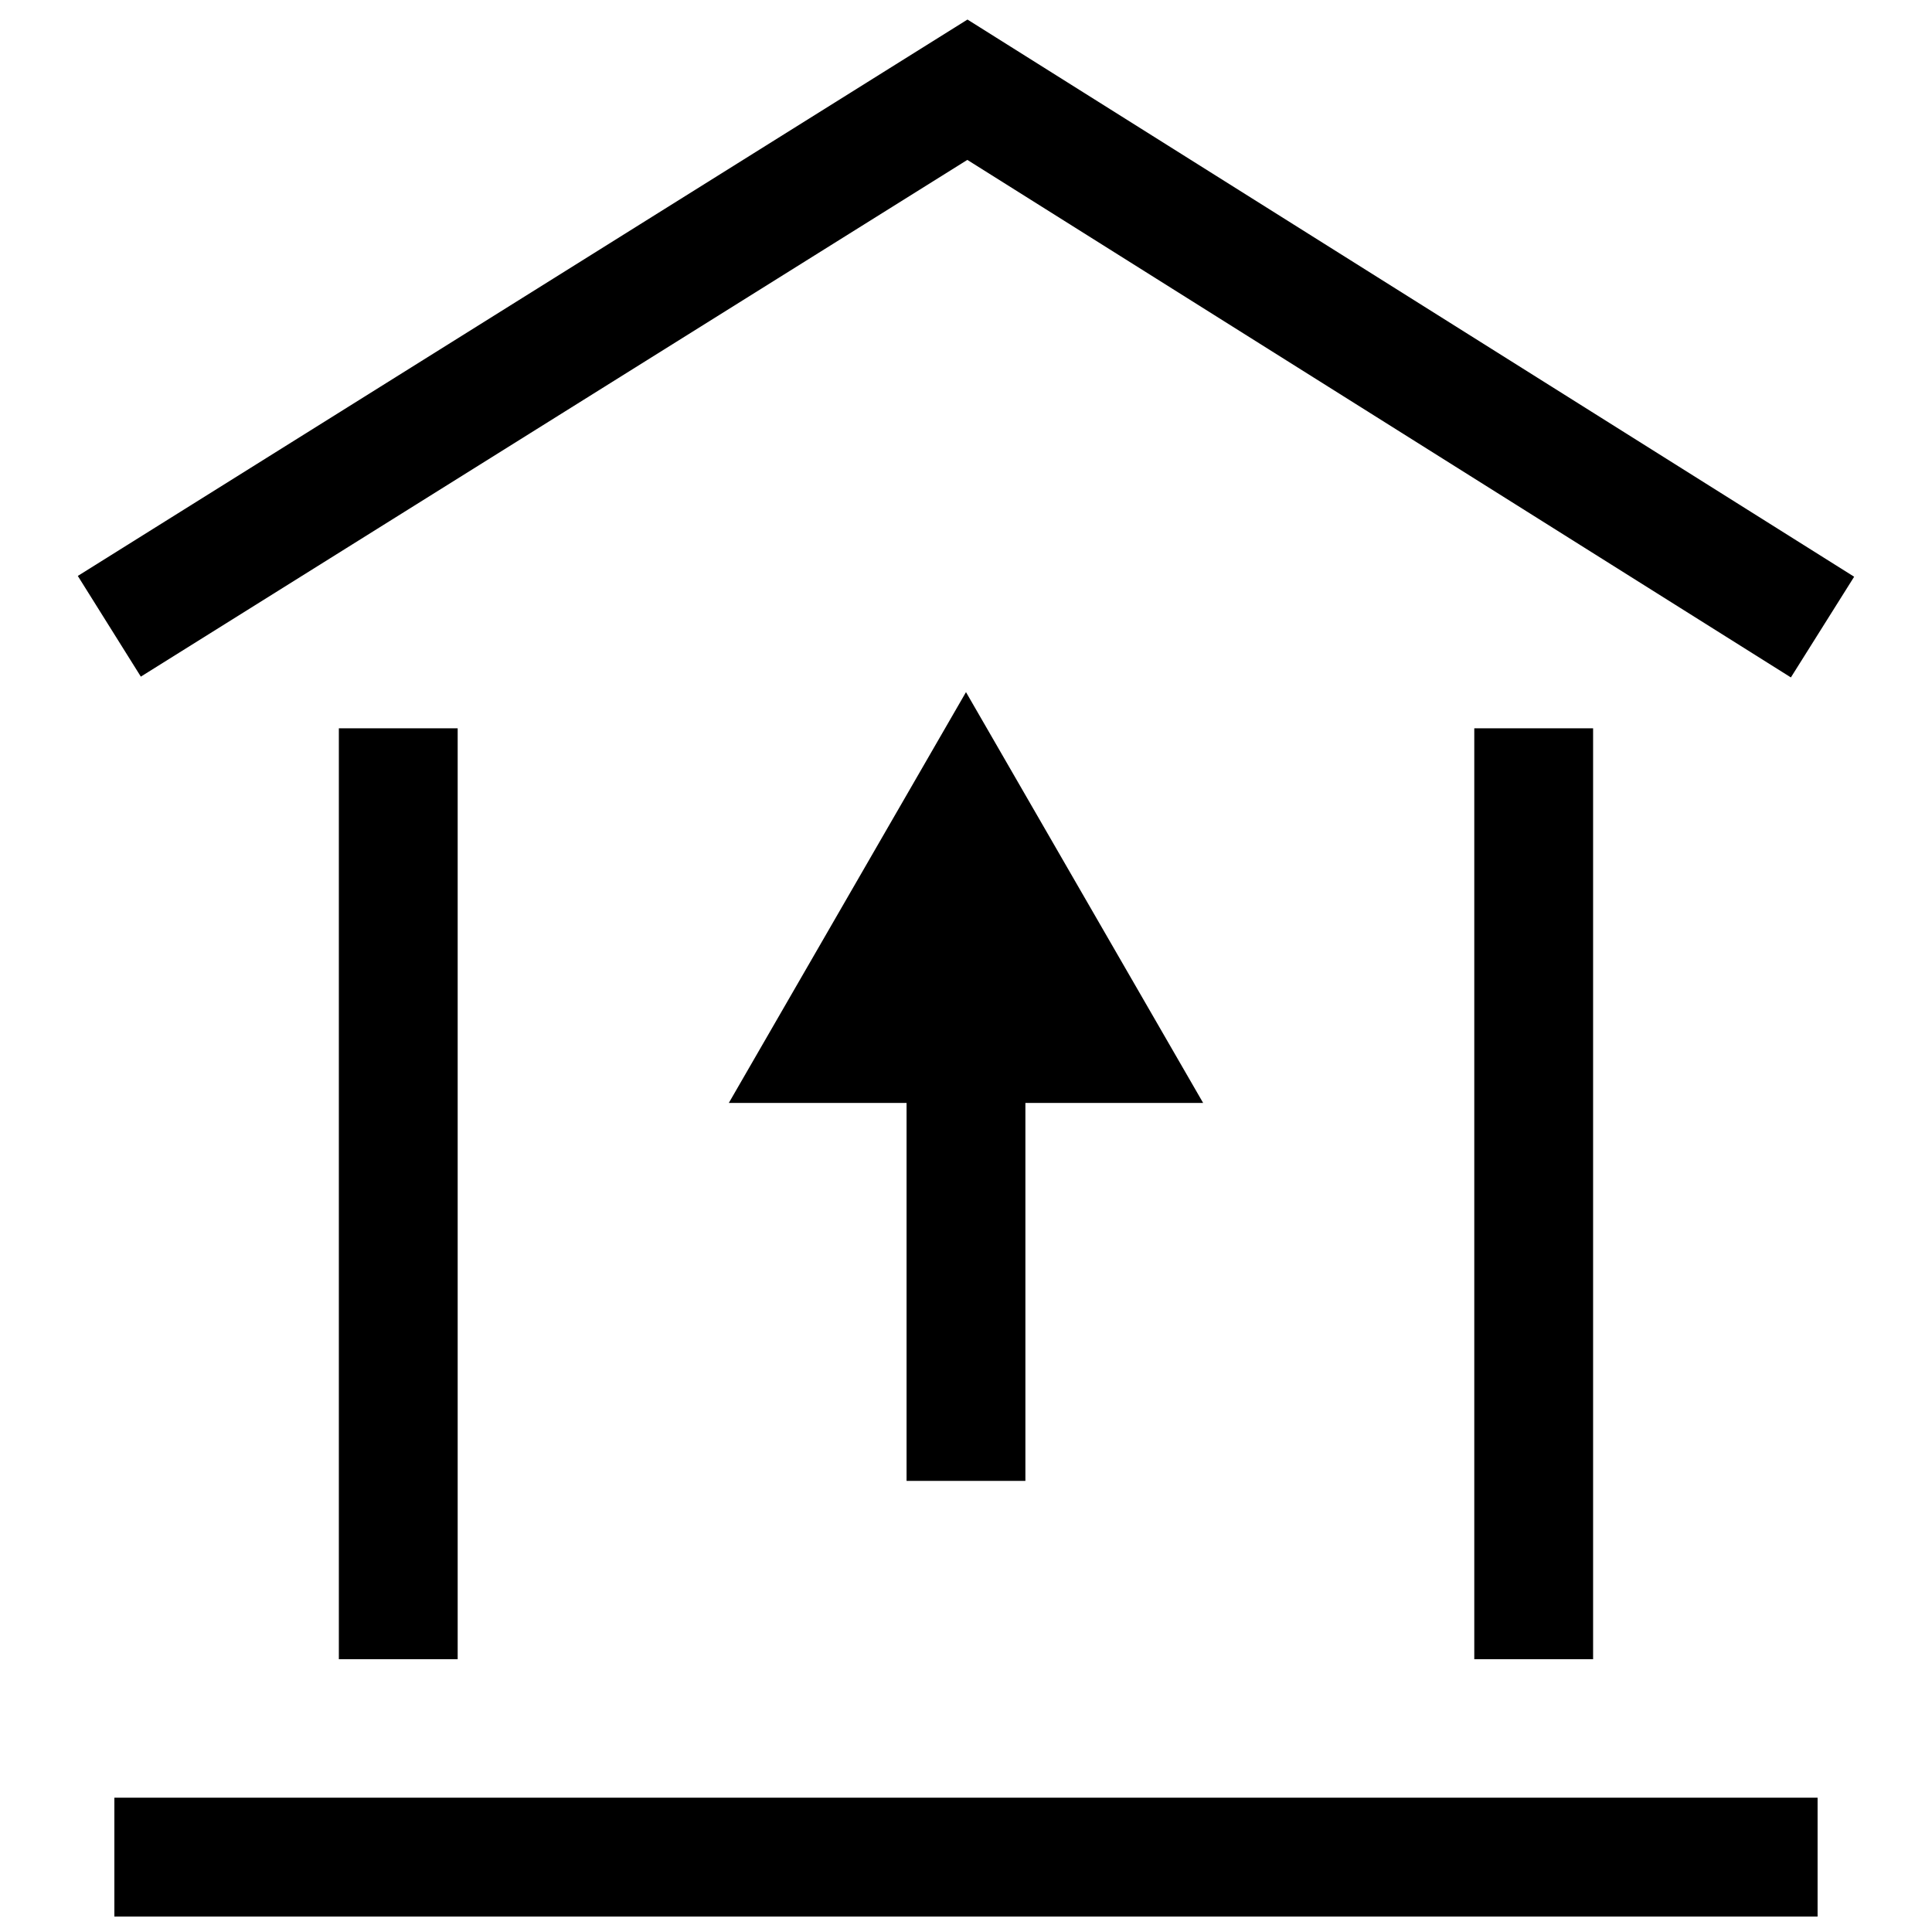
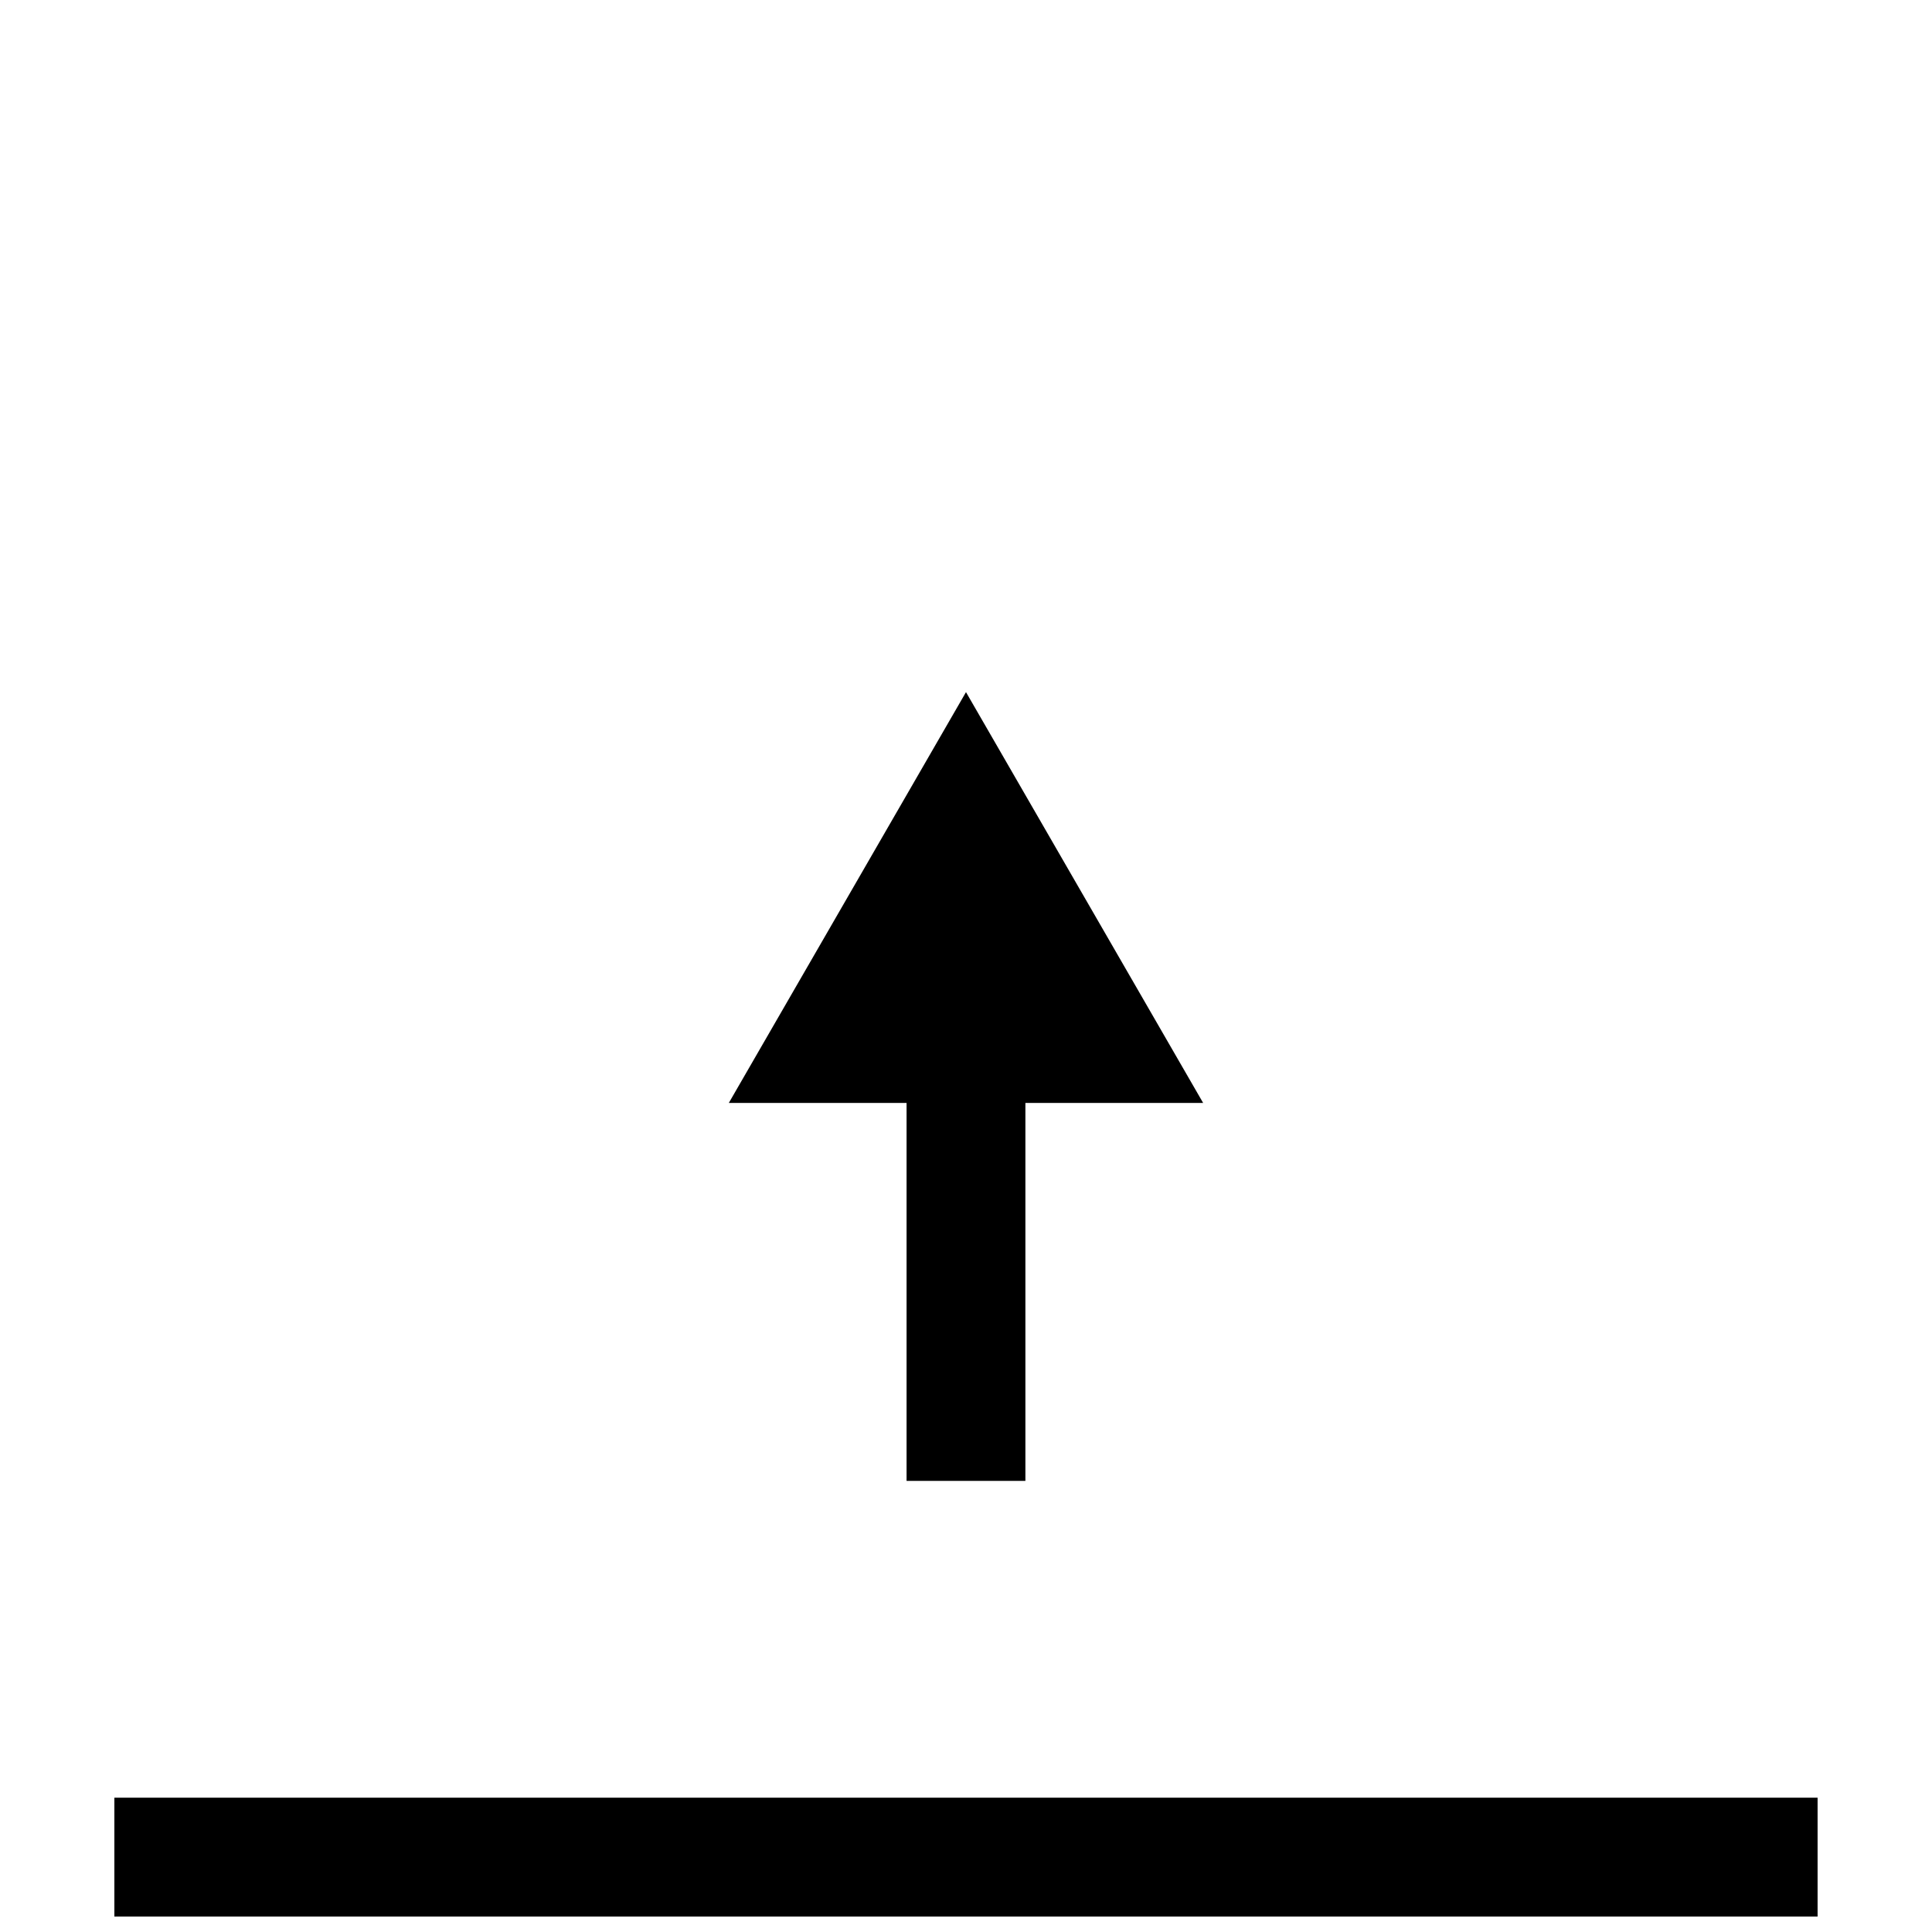
<svg xmlns="http://www.w3.org/2000/svg" width="800px" height="800px" version="1.1" viewBox="144 144 512 512">
  <defs>
    <clipPath id="a">
      <path d="m174 620h452v31.902h-452z" />
    </clipPath>
  </defs>
-   <path d="m635.37 296.84-234.98-147.66-235.77 147.45 16.703 26.684 219.03-136.94 218.25 137.15z" />
-   <path d="m534.7 337.01h31.488v246.7h-31.488z" />
-   <path d="m233.8 337.01h31.488v246.7h-31.488z" />
  <g clip-path="url(#a)">
    <path d="m174.31 620.41h451.37v31.488h-451.37z" />
  </g>
  <path d="m415.74 536.45v-100.16h47.105l-62.848-108.87-62.852 108.87h47.105v100.16z" />
</svg>